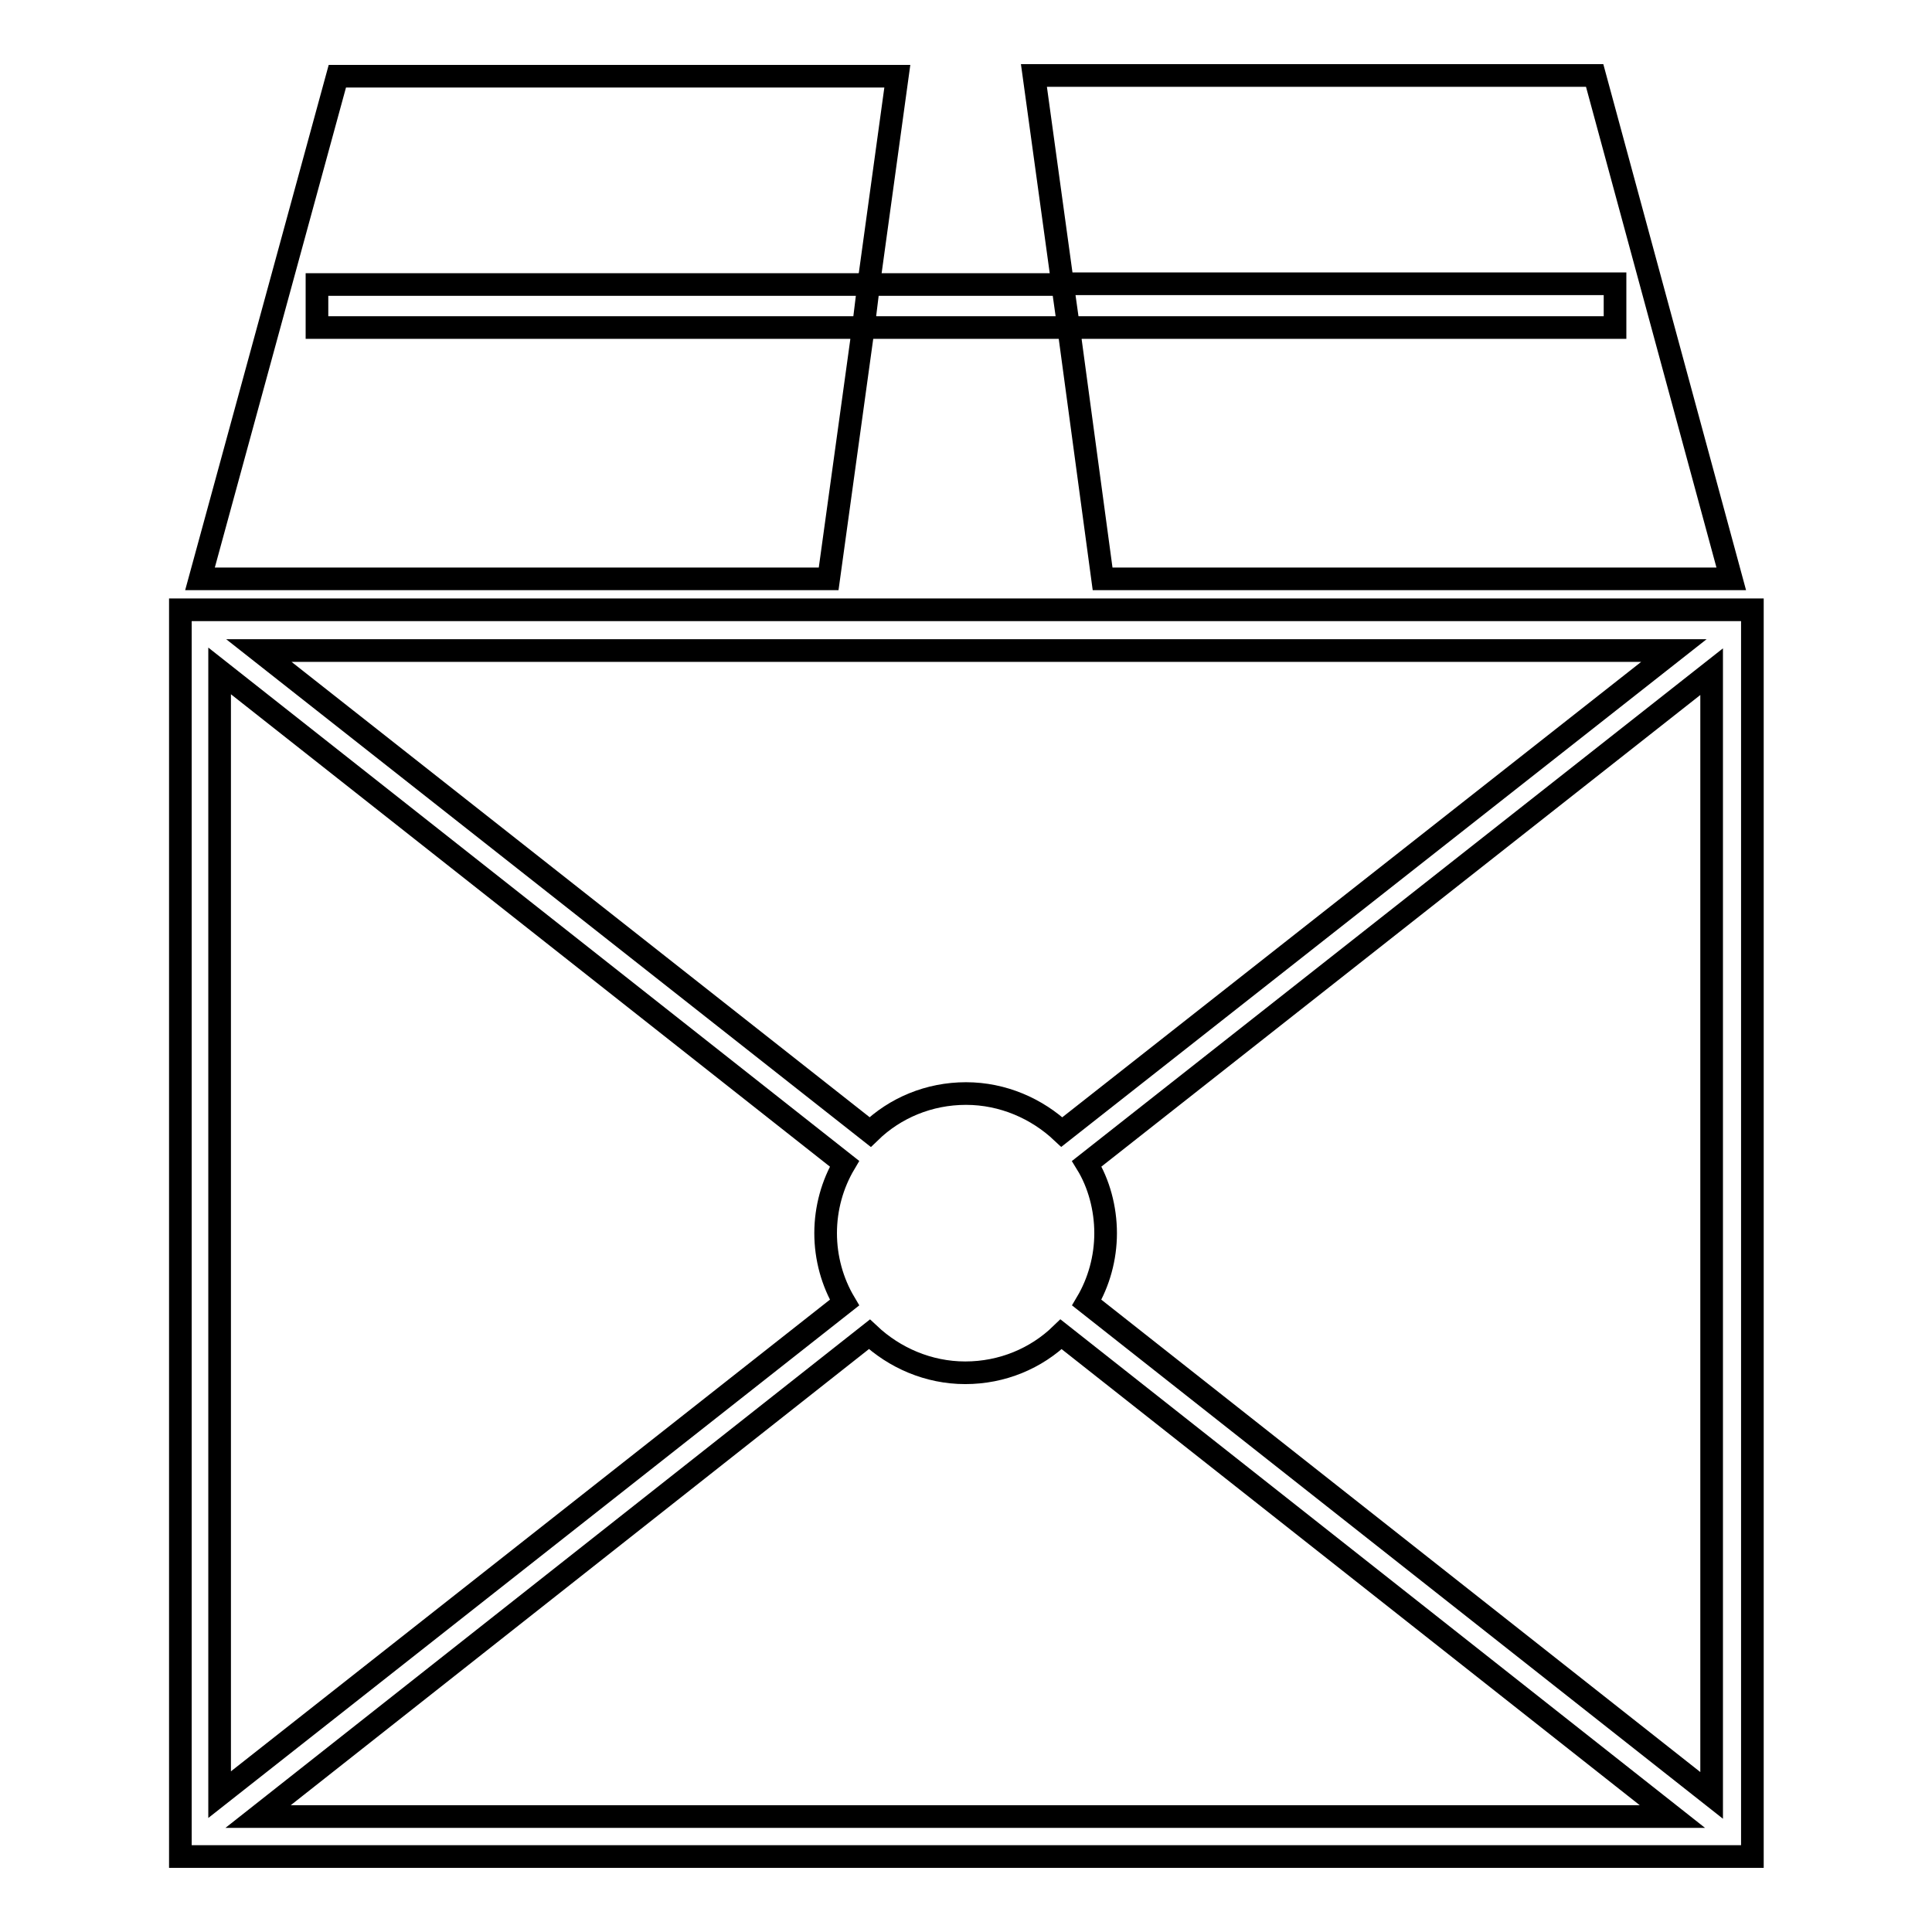
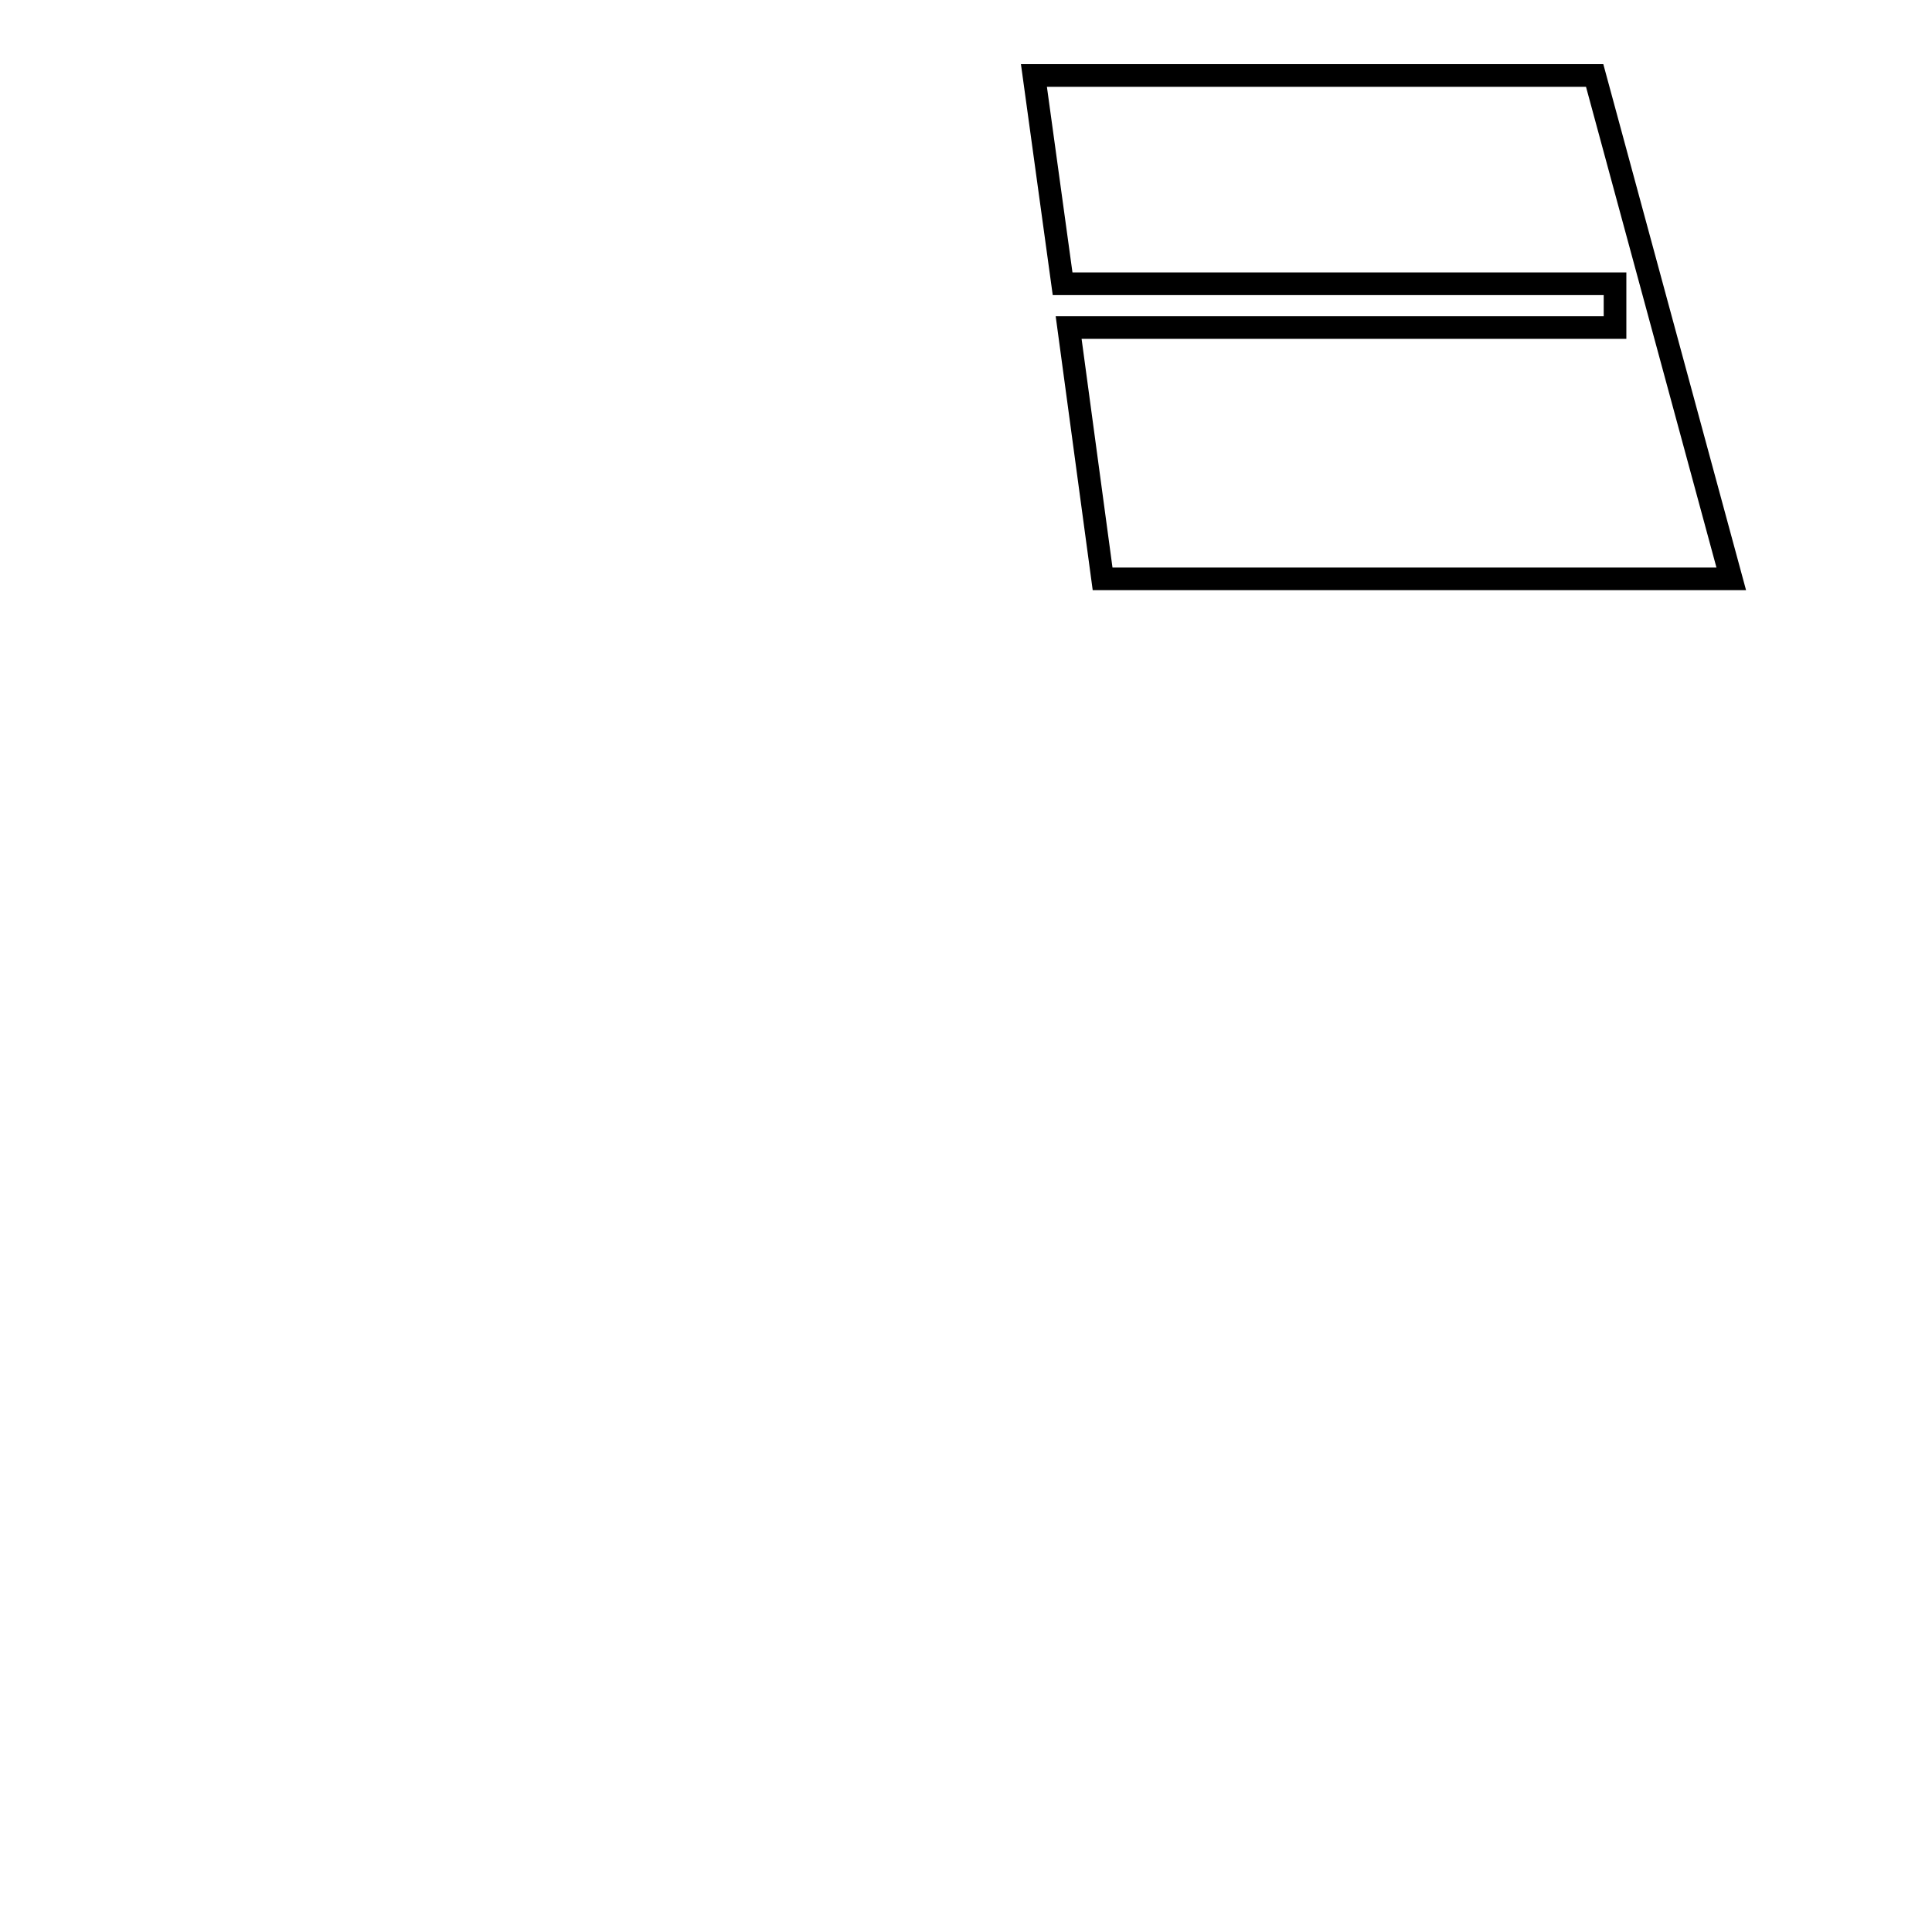
<svg xmlns="http://www.w3.org/2000/svg" version="1.1" x="0px" y="0px" viewBox="0 0 256 256" enable-background="new 0 0 256 256" xml:space="preserve">
  <g>
    <g>
-       <path stroke-width="3" fill-opacity="0" stroke="#000000" d="M23.9,80.8V246h208.3V80.8H23.9z M140.7,150c-3.3-3.1-7.8-5.1-12.7-5.1c-4.9,0-9.4,1.9-12.7,5.1l-81-63.8h187.5L140.7,150z M111.9,154.2c-1.6,2.7-2.5,5.9-2.5,9.2c0,3.3,0.9,6.5,2.5,9.2l-82.8,65.2V88.9L111.9,154.2z M115.2,176.8c3.3,3.1,7.8,5.1,12.7,5.1c4.9,0,9.4-1.9,12.7-5.1l81,63.9H34.2L115.2,176.8z M144,172.6c1.6-2.7,2.5-5.9,2.5-9.2c0-3.3-0.9-6.6-2.5-9.2l82.8-65.2v148.9L144,172.6z" />
-       <path stroke-width="3" fill-opacity="0" stroke="#000000" d="M114.4,43.4H42v-5.7h73.1l3.8-27.6H44.7L26.5,76.7h83.3L114.4,43.4z" />
      <path stroke-width="3" fill-opacity="0" stroke="#000000" d="M214,43.4h-72.4l4.5,33.3h83.3L211.3,10h-74.3l3.8,27.6H214V43.4z" />
-       <path stroke-width="3" fill-opacity="0" stroke="#000000" d="M141.6,43.4l-0.8-5.7h-25.7l-0.7,5.7H141.6z" />
    </g>
  </g>
</svg>